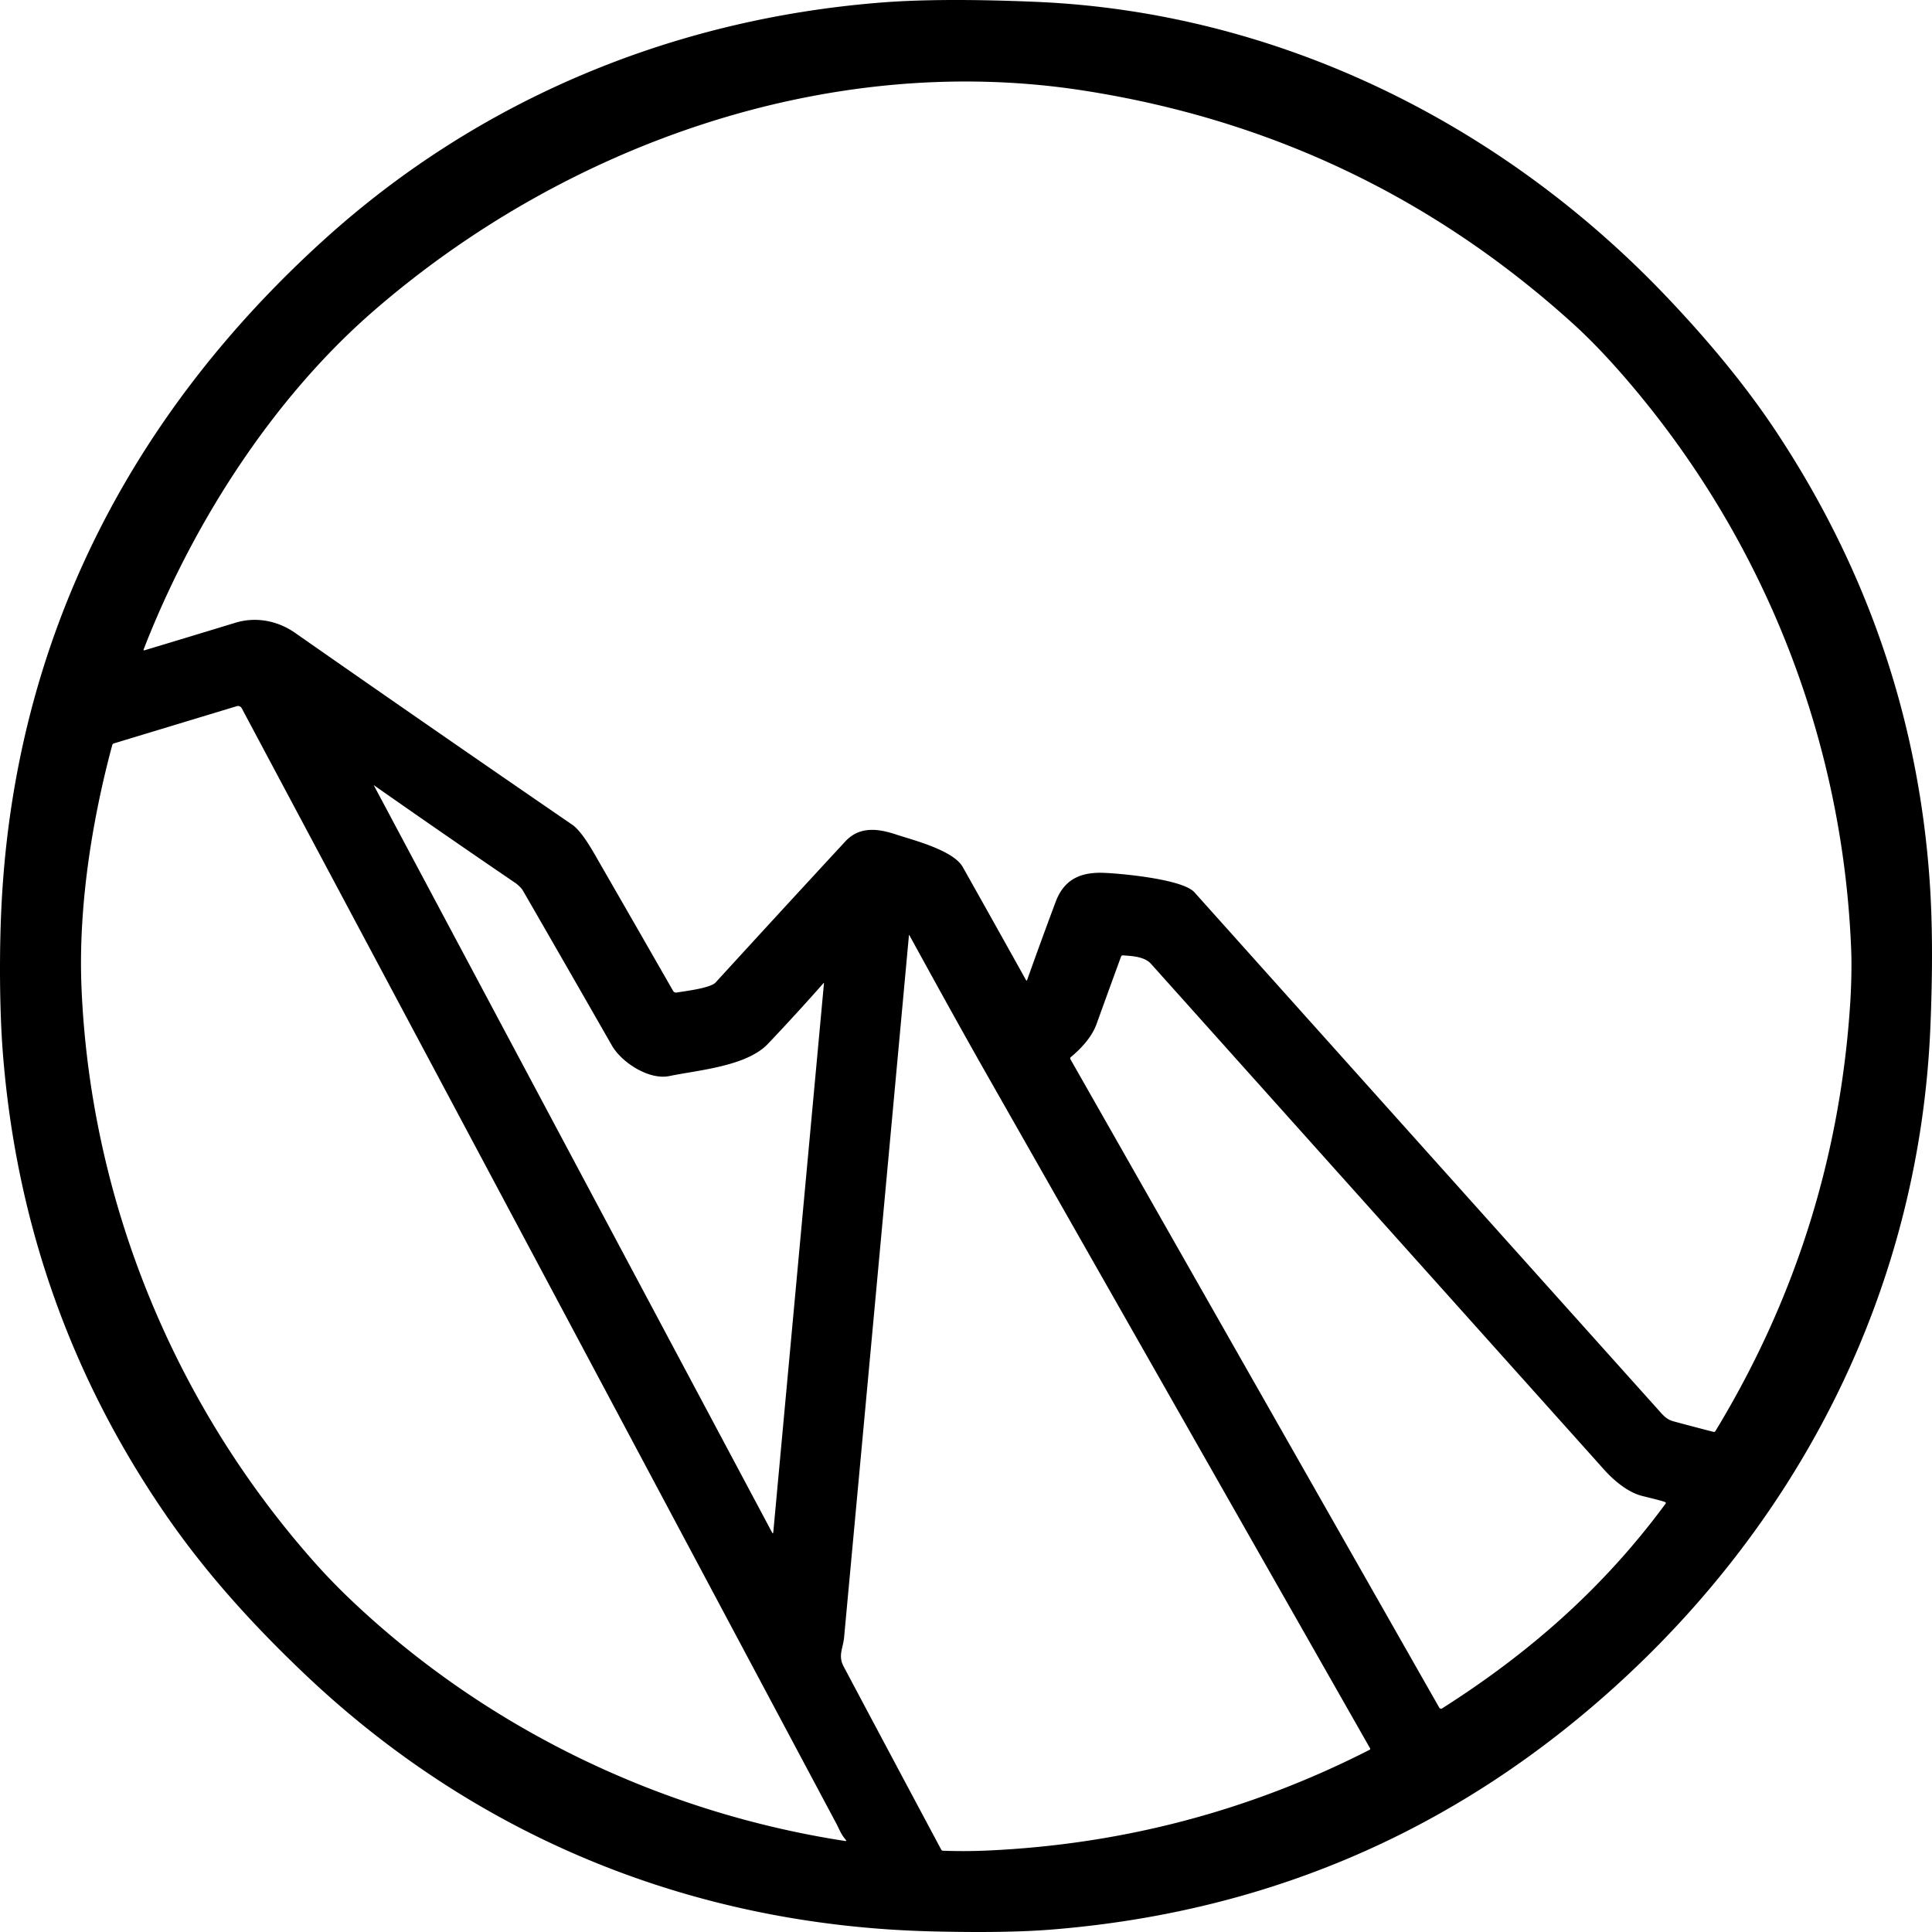
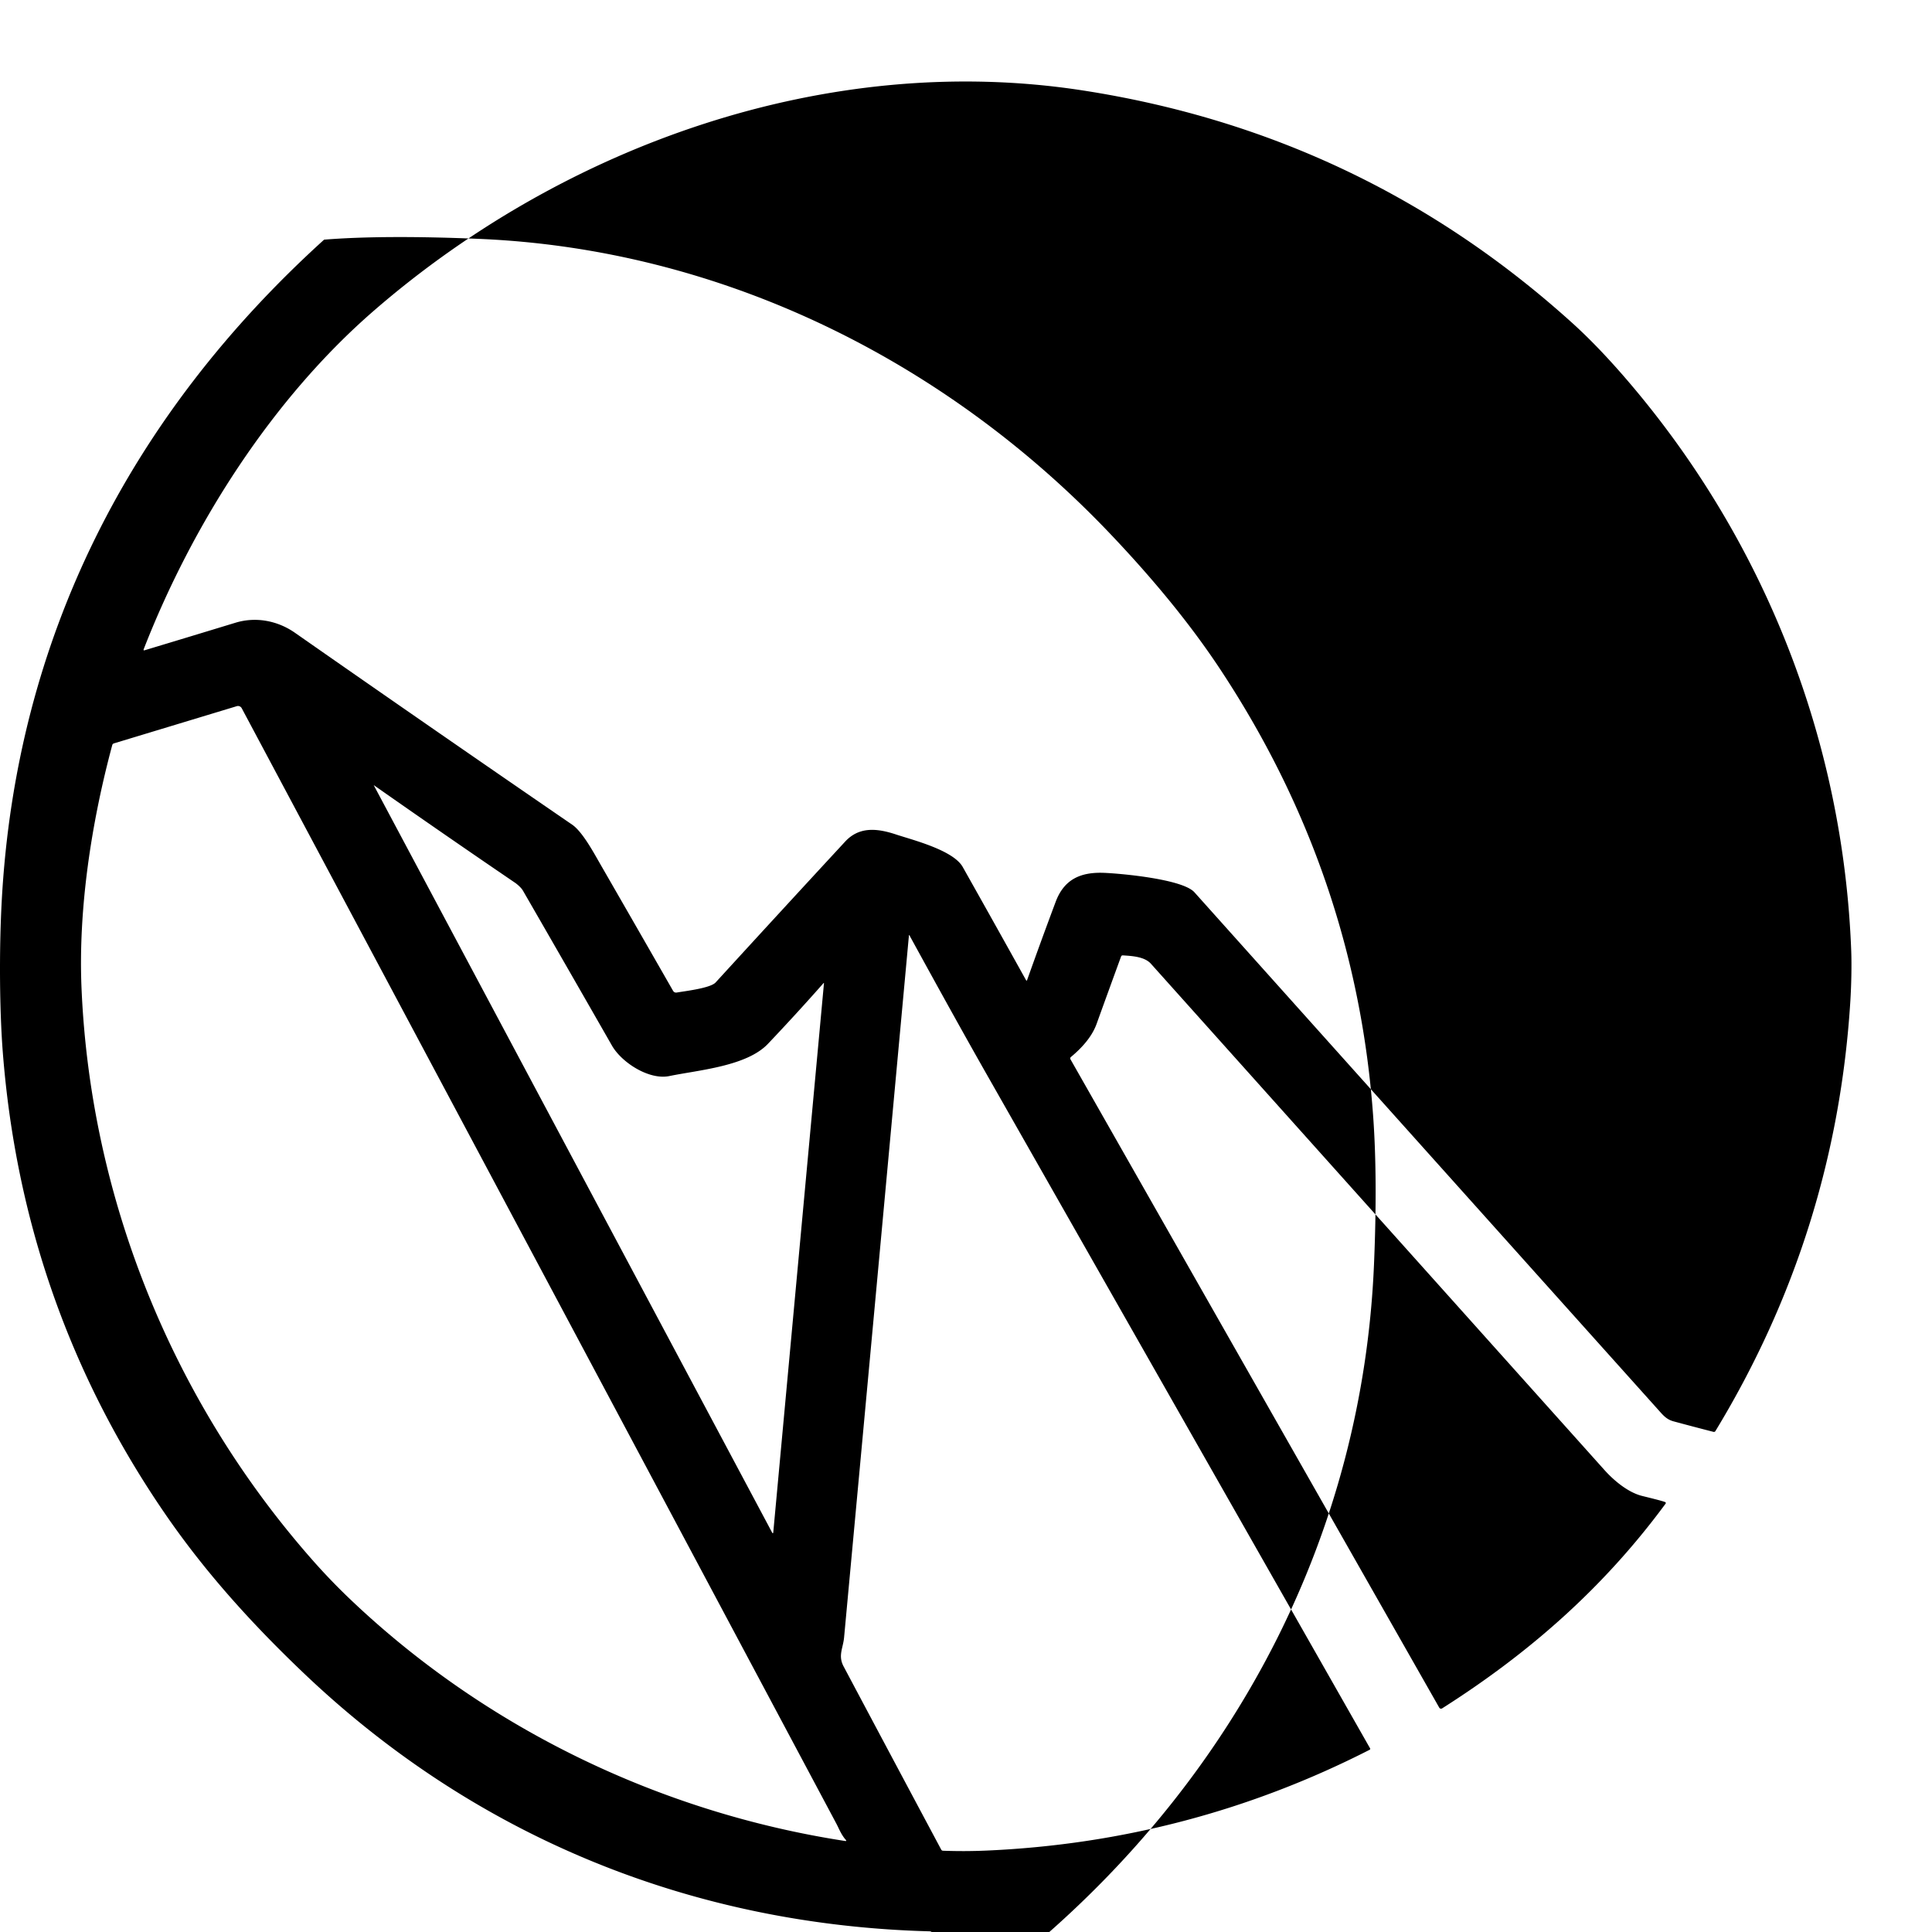
<svg xmlns="http://www.w3.org/2000/svg" fill="none" viewBox="0 0 393 393">
-   <path fill="#000" d="M189.54 392.875c-48.311-1.181-92.493-18.996-127.62-52.399-10.745-10.218-20.254-20.762-28.36-32.573Q4.556 265.647.562 213.952c-.656-8.506-.748-20.599-.222-30.455 2.85-53.65 26.138-99.016 65.59-134.748C97.345 20.293 136.683 3.903 179.104.528q12.164-.971 31.535-.157c48.912 2.053 94.6 24.446 128.465 60.092q13.497 14.205 22.156 27.27 27.812 41.979 31.264 91.468.872 12.504.146 29.729c-2.281 54.463-27.661 103.172-68.879 138.308q-47.188 40.23-109.907 45.268-9.206.742-24.344.369M59.986 128.709a8325 8325 0 0 0 56.405 39.043c2.113 1.452 4.438 5.803 5.744 8.068q7.309 12.684 14.759 25.698.271.471.808.374c1.576-.277 6.794-.873 7.867-2.043a7074 7074 0 0 1 26.345-28.651c2.817-3.05 6.409-2.763 10.37-1.446 3.257 1.083 11.607 3.153 13.552 6.61q6.459 11.475 12.868 23 .141.248.233-.022 2.834-7.97 5.798-15.881c1.702-4.556 5.018-6.111 9.894-5.905 3.576.151 15.952 1.284 18.341 3.955q47.2 52.697 94.432 105.366c.911 1.018 1.599 1.858 3.002 2.243a583 583 0 0 0 8.144 2.146c.075.02.154.015.225-.015a.35.35 0 0 0 .171-.148q24.518-40.365 27.449-87.513c.201-3.24.282-7.244.179-10.062-1.587-42.537-17.398-83.022-44.935-115.438q-6.248-7.358-11.769-12.348-42.61-38.533-99.617-47.343C168.435 10.389 114.89 29.504 76.035 63.215c-20.671 17.94-36.894 43.405-46.799 68.832q-.124.32.2.222a5791 5791 0 0 0 18.467-5.597c4.134-1.262 8.555-.422 12.083 2.037m10.88 196.255c27.617 26.457 63.314 43.713 101.037 49.522q.395.059.135-.239c-.948-1.078-1.398-2.335-1.918-3.305q-60.34-113.2-120.95-226.878a.85.85 0 0 0-.424-.387.87.87 0 0 0-.578-.03l-24.979 7.564a.49.49 0 0 0-.358.363c-4.231 15.729-6.935 33.278-6.247 49.44 1.82 42.706 18.45 83.878 46.799 116.121a127 127 0 0 0 7.483 7.829m65.286-106.076c-4.123.851-9.699-2.752-11.671-6.198a9658 9658 0 0 0-18.114-31.533c-.341-.591-1.17-1.306-1.625-1.61q-14.414-9.811-28.653-19.797-.075-.055-.032.032L157.1 311.82a.1.1 0 0 0 .046.041.1.1 0 0 0 .062.006.1.1 0 0 0 .081-.085l10.317-111.738q.016-.178-.103-.043a457 457 0 0 1-11.297 12.337c-4.346 4.573-14.115 5.326-20.054 6.55m55.669 157.581q4.502.162 8.891-.033 41.293-1.831 77.895-20.502a.2.2 0 0 0 .068-.054.2.2 0 0 0 .041-.076.2.2 0 0 0 .007-.086.2.2 0 0 0-.029-.082q-39.186-68.88-78.009-137.138-6.323-11.123-15.686-28.233-.092-.163-.108.027-6.567 71.388-13.189 142.778c-.206 2.237-1.279 3.689-.087 5.932a17810 17810 0 0 0 19.843 37.239.42.42 0 0 0 .363.228m146.969-70.875c-.195-.2-4.276-1.17-4.893-1.332-2.883-.77-5.728-3.224-7.543-5.256a571665 571665 0 0 1-92.232-102.96c-1.306-1.458-3.841-1.582-5.7-1.707q-.287-.017-.385.249a4182 4182 0 0 0-4.974 13.692q-1.224 3.402-5.218 6.729-.243.206-.086.482l75.012 131.877a.415.415 0 0 0 .585.141c17.572-11.156 32.765-24.42 45.45-41.638q.108-.147-.016-.277" />
+   <path fill="#000" d="M189.54 392.875c-48.311-1.181-92.493-18.996-127.62-52.399-10.745-10.218-20.254-20.762-28.36-32.573Q4.556 265.647.562 213.952c-.656-8.506-.748-20.599-.222-30.455 2.85-53.65 26.138-99.016 65.59-134.748q12.164-.971 31.535-.157c48.912 2.053 94.6 24.446 128.465 60.092q13.497 14.205 22.156 27.27 27.812 41.979 31.264 91.468.872 12.504.146 29.729c-2.281 54.463-27.661 103.172-68.879 138.308q-47.188 40.23-109.907 45.268-9.206.742-24.344.369M59.986 128.709a8325 8325 0 0 0 56.405 39.043c2.113 1.452 4.438 5.803 5.744 8.068q7.309 12.684 14.759 25.698.271.471.808.374c1.576-.277 6.794-.873 7.867-2.043a7074 7074 0 0 1 26.345-28.651c2.817-3.05 6.409-2.763 10.37-1.446 3.257 1.083 11.607 3.153 13.552 6.61q6.459 11.475 12.868 23 .141.248.233-.022 2.834-7.97 5.798-15.881c1.702-4.556 5.018-6.111 9.894-5.905 3.576.151 15.952 1.284 18.341 3.955q47.2 52.697 94.432 105.366c.911 1.018 1.599 1.858 3.002 2.243a583 583 0 0 0 8.144 2.146c.075.02.154.015.225-.015a.35.35 0 0 0 .171-.148q24.518-40.365 27.449-87.513c.201-3.24.282-7.244.179-10.062-1.587-42.537-17.398-83.022-44.935-115.438q-6.248-7.358-11.769-12.348-42.61-38.533-99.617-47.343C168.435 10.389 114.89 29.504 76.035 63.215c-20.671 17.94-36.894 43.405-46.799 68.832q-.124.32.2.222a5791 5791 0 0 0 18.467-5.597c4.134-1.262 8.555-.422 12.083 2.037m10.88 196.255c27.617 26.457 63.314 43.713 101.037 49.522q.395.059.135-.239c-.948-1.078-1.398-2.335-1.918-3.305q-60.34-113.2-120.95-226.878a.85.85 0 0 0-.424-.387.87.87 0 0 0-.578-.03l-24.979 7.564a.49.49 0 0 0-.358.363c-4.231 15.729-6.935 33.278-6.247 49.44 1.82 42.706 18.45 83.878 46.799 116.121a127 127 0 0 0 7.483 7.829m65.286-106.076c-4.123.851-9.699-2.752-11.671-6.198a9658 9658 0 0 0-18.114-31.533c-.341-.591-1.17-1.306-1.625-1.61q-14.414-9.811-28.653-19.797-.075-.055-.032.032L157.1 311.82a.1.1 0 0 0 .046.041.1.1 0 0 0 .062.006.1.1 0 0 0 .081-.085l10.317-111.738q.016-.178-.103-.043a457 457 0 0 1-11.297 12.337c-4.346 4.573-14.115 5.326-20.054 6.55m55.669 157.581q4.502.162 8.891-.033 41.293-1.831 77.895-20.502a.2.2 0 0 0 .068-.054.2.2 0 0 0 .041-.076.2.2 0 0 0 .007-.086.2.2 0 0 0-.029-.082q-39.186-68.88-78.009-137.138-6.323-11.123-15.686-28.233-.092-.163-.108.027-6.567 71.388-13.189 142.778c-.206 2.237-1.279 3.689-.087 5.932a17810 17810 0 0 0 19.843 37.239.42.42 0 0 0 .363.228m146.969-70.875c-.195-.2-4.276-1.17-4.893-1.332-2.883-.77-5.728-3.224-7.543-5.256a571665 571665 0 0 1-92.232-102.96c-1.306-1.458-3.841-1.582-5.7-1.707q-.287-.017-.385.249a4182 4182 0 0 0-4.974 13.692q-1.224 3.402-5.218 6.729-.243.206-.086.482l75.012 131.877a.415.415 0 0 0 .585.141c17.572-11.156 32.765-24.42 45.45-41.638q.108-.147-.016-.277" />
</svg>